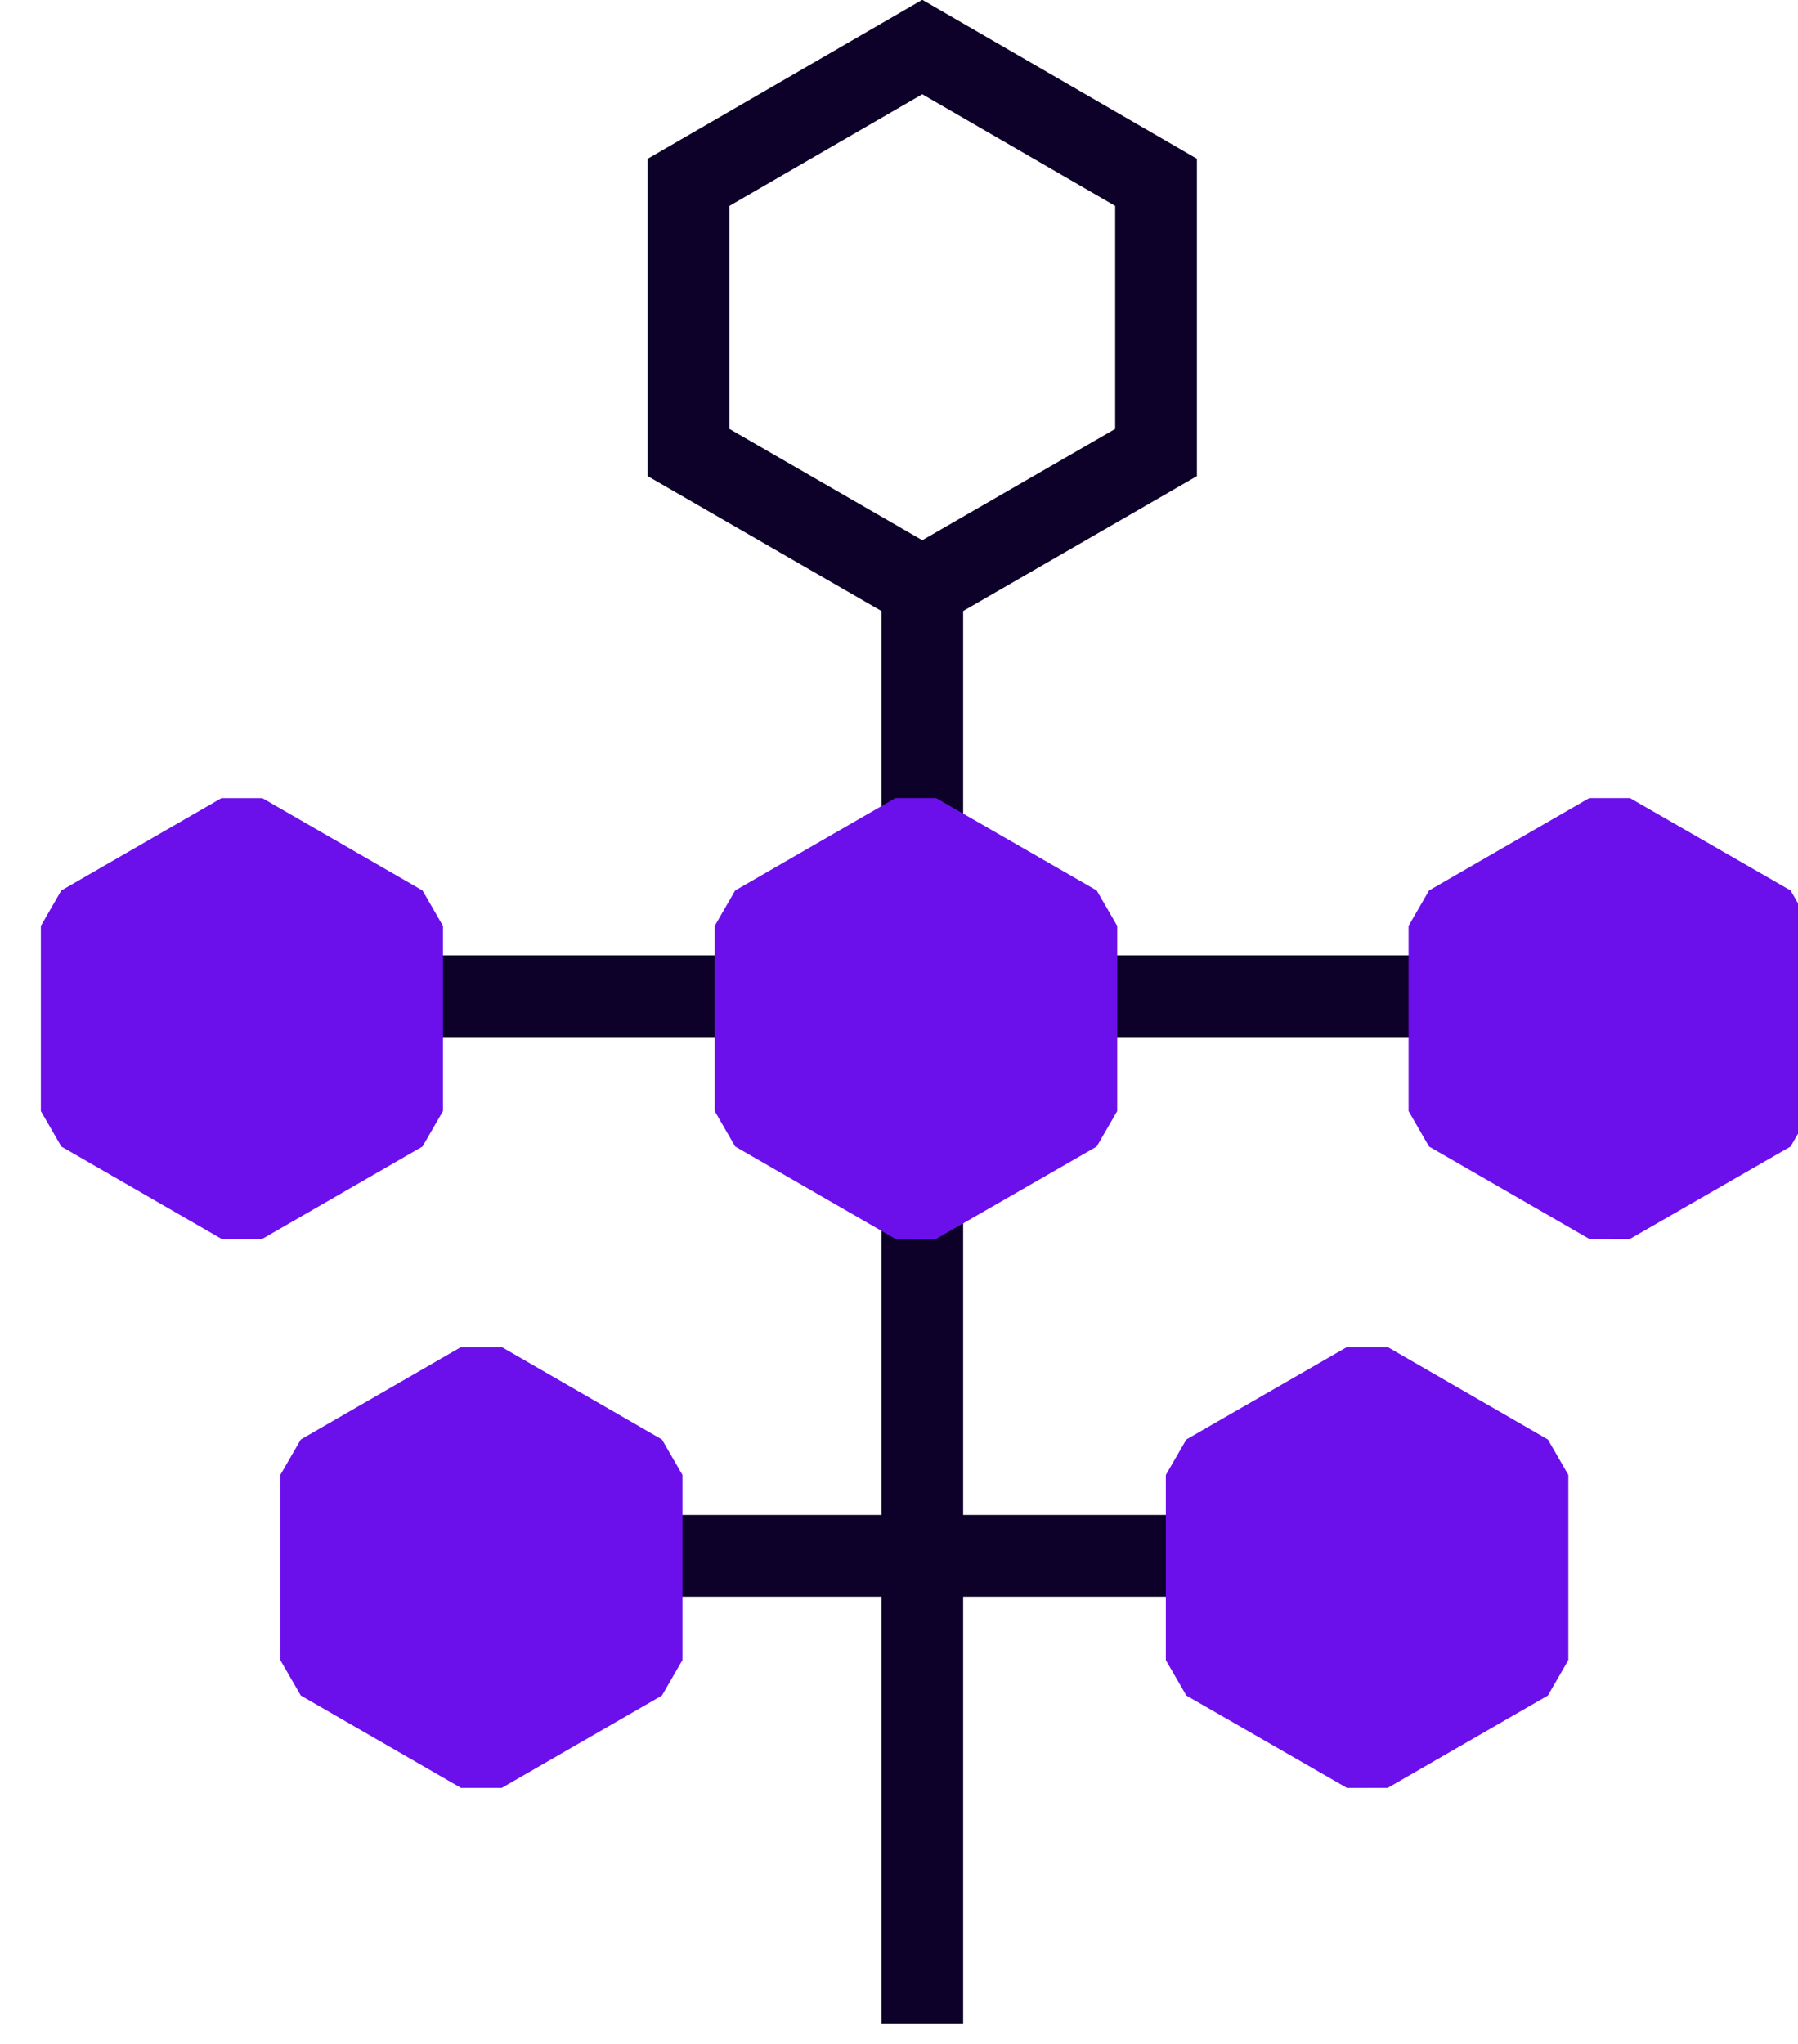
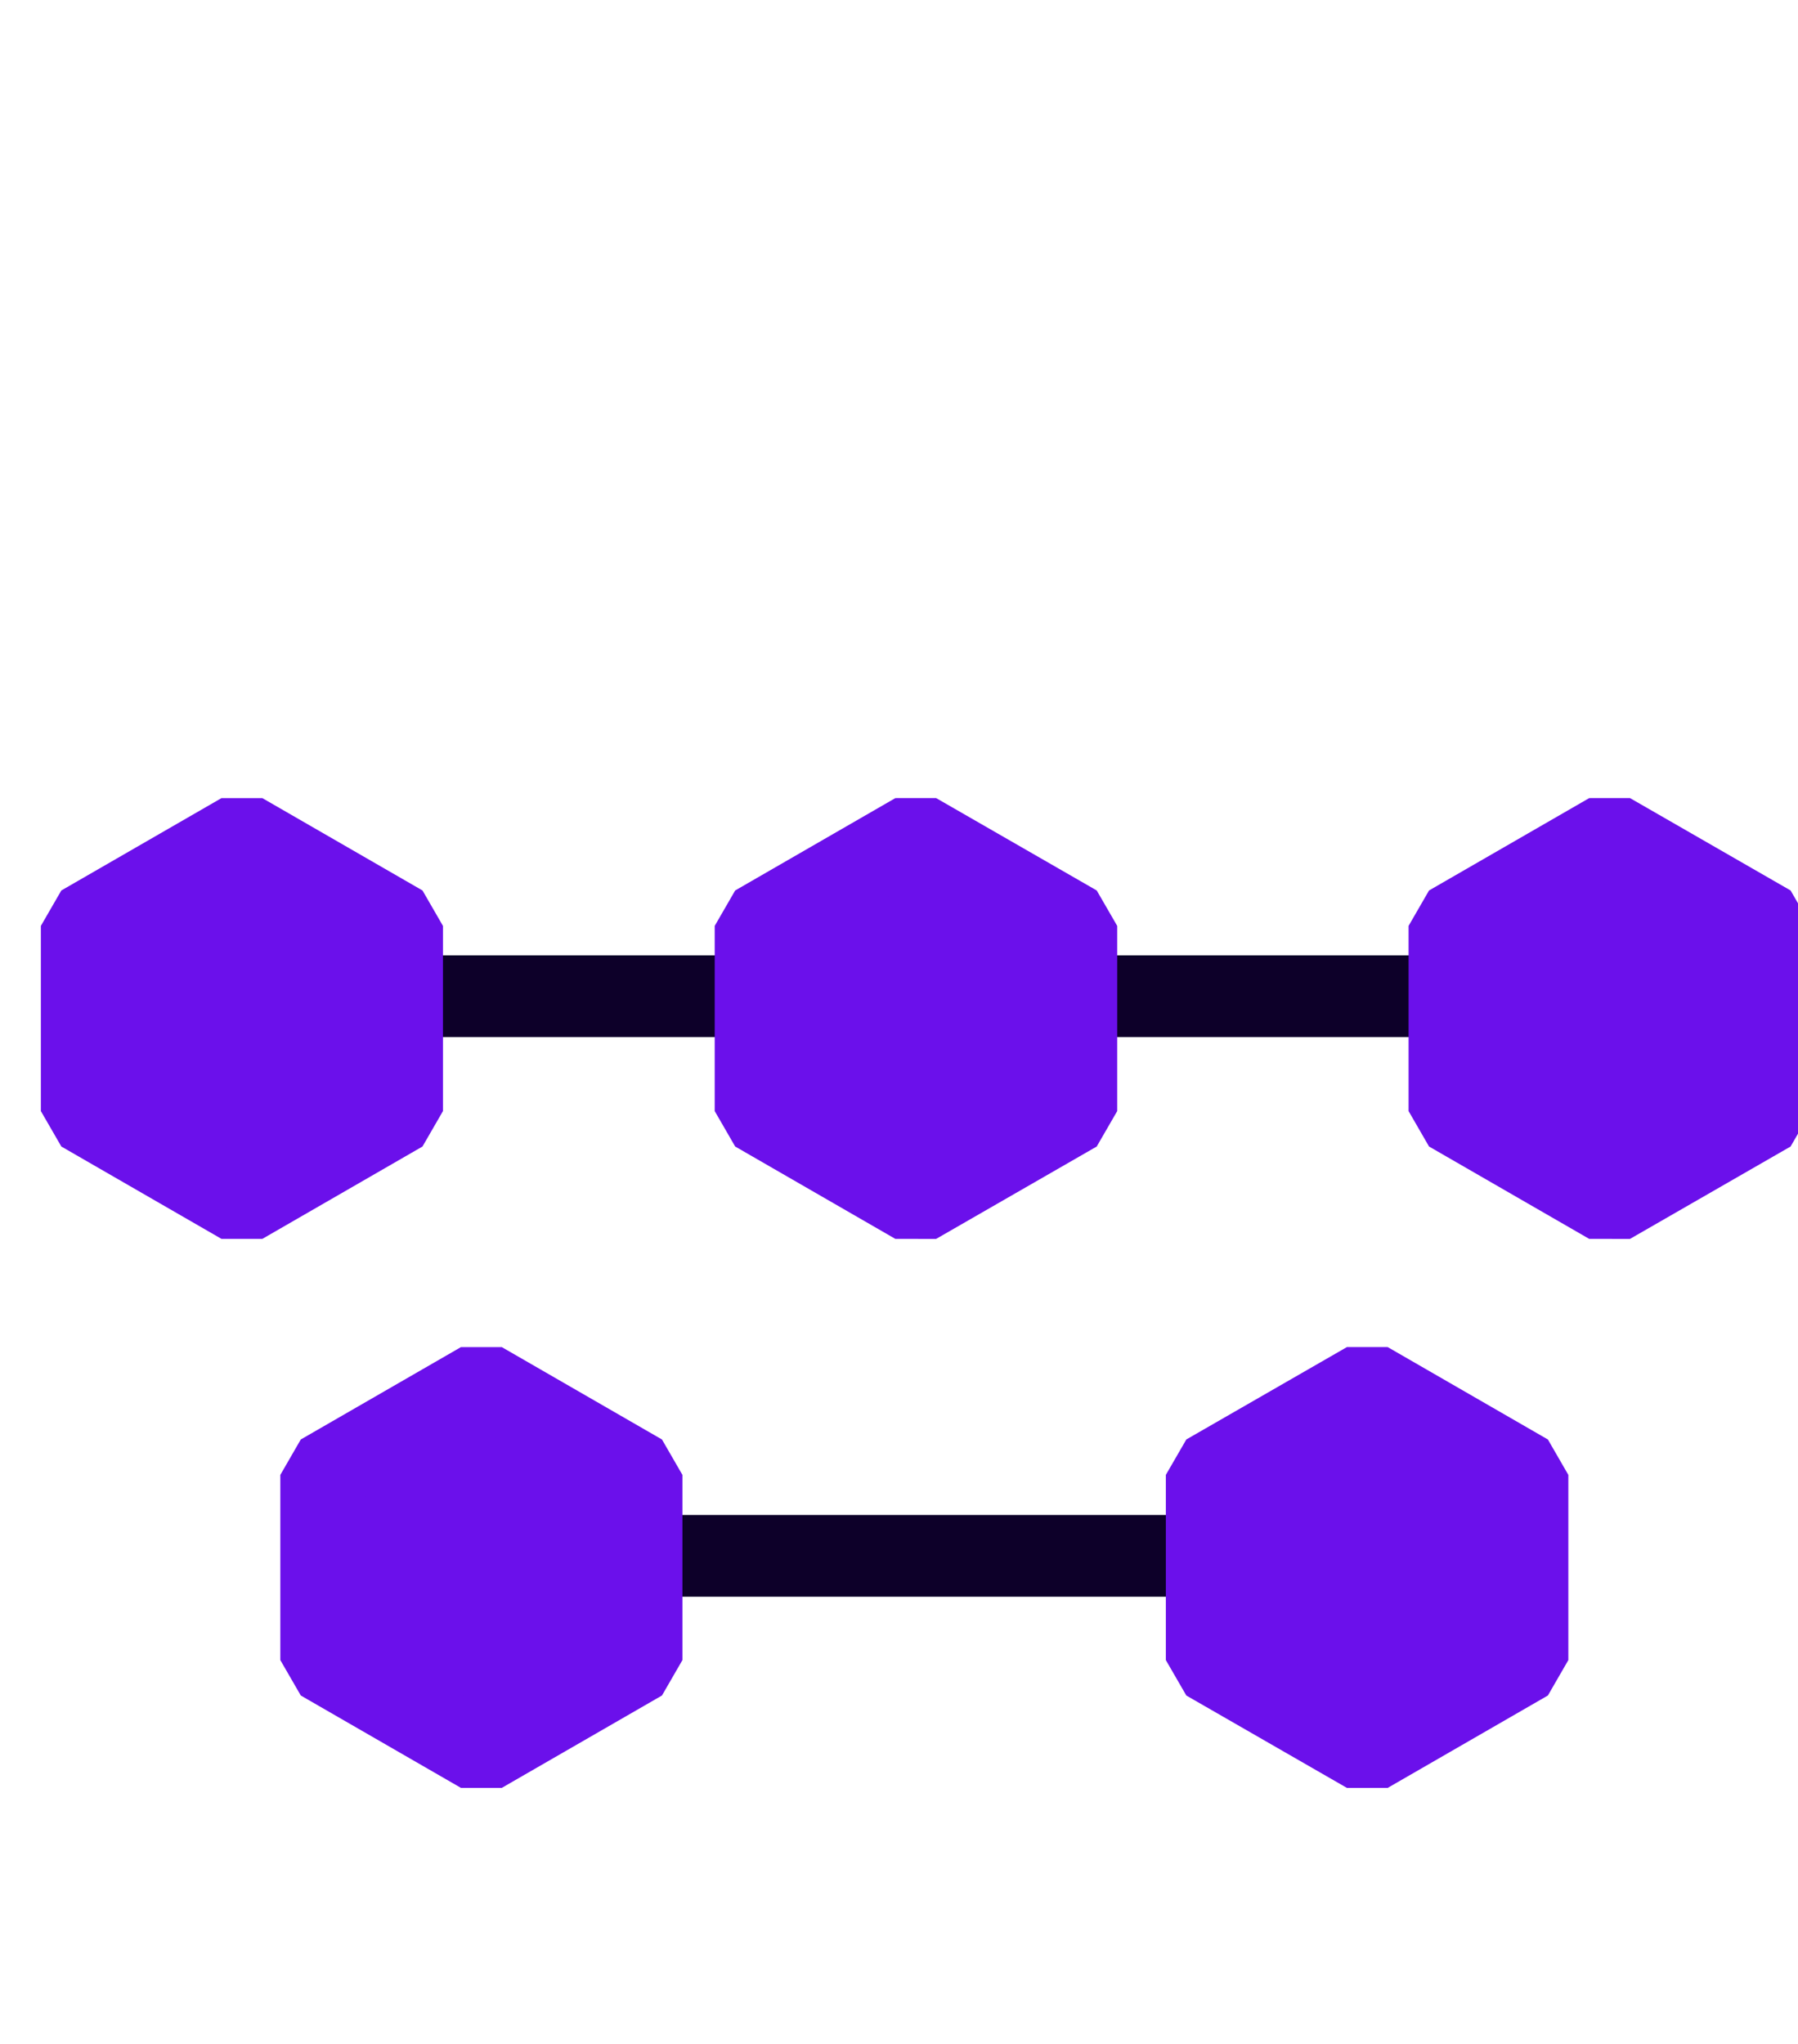
<svg xmlns="http://www.w3.org/2000/svg" width="44" height="50" viewBox="0 0 44 50" fill="none">
  <g clip-path="url(#clip0_427_2799)">
    <g clip-path="url(#clip1_427_2799)">
-       <path d="M28.29 11.07V4.46L22.57 1.15L16.85 4.46V11.07L22.57 14.37L28.29 11.07Z" stroke="#0D0029" stroke-width="2" stroke-miterlimit="10" />
-       <path d="M22.57 14.37V49.5" stroke="#0D0029" stroke-width="2" stroke-miterlimit="10" />
      <path d="M6.77 24.37H39.059" stroke="#0D0029" stroke-width="2" stroke-miterlimit="10" />
      <path d="M12.43 38.06H33.41" stroke="#0D0029" stroke-width="2" stroke-miterlimit="10" />
      <path d="M9.84 27.18V22.65L5.92 20.39L2 22.65V27.18L5.92 29.44L9.84 27.18Z" fill="#6B10EB" stroke="#6B10EB" stroke-width="2" stroke-linejoin="bevel" />
-       <path d="M26.34 27.18V22.65L22.41 20.39L18.49 22.65V27.18L22.41 29.44L26.34 27.18Z" fill="#6B10EB" stroke="#6B10EB" stroke-width="2" stroke-linejoin="bevel" />
+       <path d="M26.34 27.18V22.65L22.41 20.39L18.49 22.65V27.18L22.41 29.44Z" fill="#6B10EB" stroke="#6B10EB" stroke-width="2" stroke-linejoin="bevel" />
      <path d="M15.7 40.61V36.08L11.78 33.82L7.86 36.08V40.61L11.78 42.87L15.7 40.61Z" fill="#6B10EB" stroke="#6B10EB" stroke-width="2" stroke-linejoin="bevel" />
      <path d="M37.38 40.61V36.08L33.46 33.82L29.53 36.08V40.61L33.46 42.87L37.38 40.61Z" fill="#6B10EB" stroke="#6B10EB" stroke-width="2" stroke-linejoin="bevel" />
      <path d="M43.32 27.18V22.65L39.39 20.39L35.47 22.65V27.18L39.39 29.44L43.32 27.18Z" fill="#6B10EB" stroke="#6B10EB" stroke-width="2" stroke-linejoin="bevel" />
    </g>
  </g>
  <defs>
    <clipPath id="clip0_427_2799">
      <rect width="44" height="50" fill="white" />
    </clipPath>
    <clipPath id="clip1_427_2799">
      <rect width="43.32" height="49.5" fill="white" transform="translate(1)" />
    </clipPath>
  </defs>
</svg>